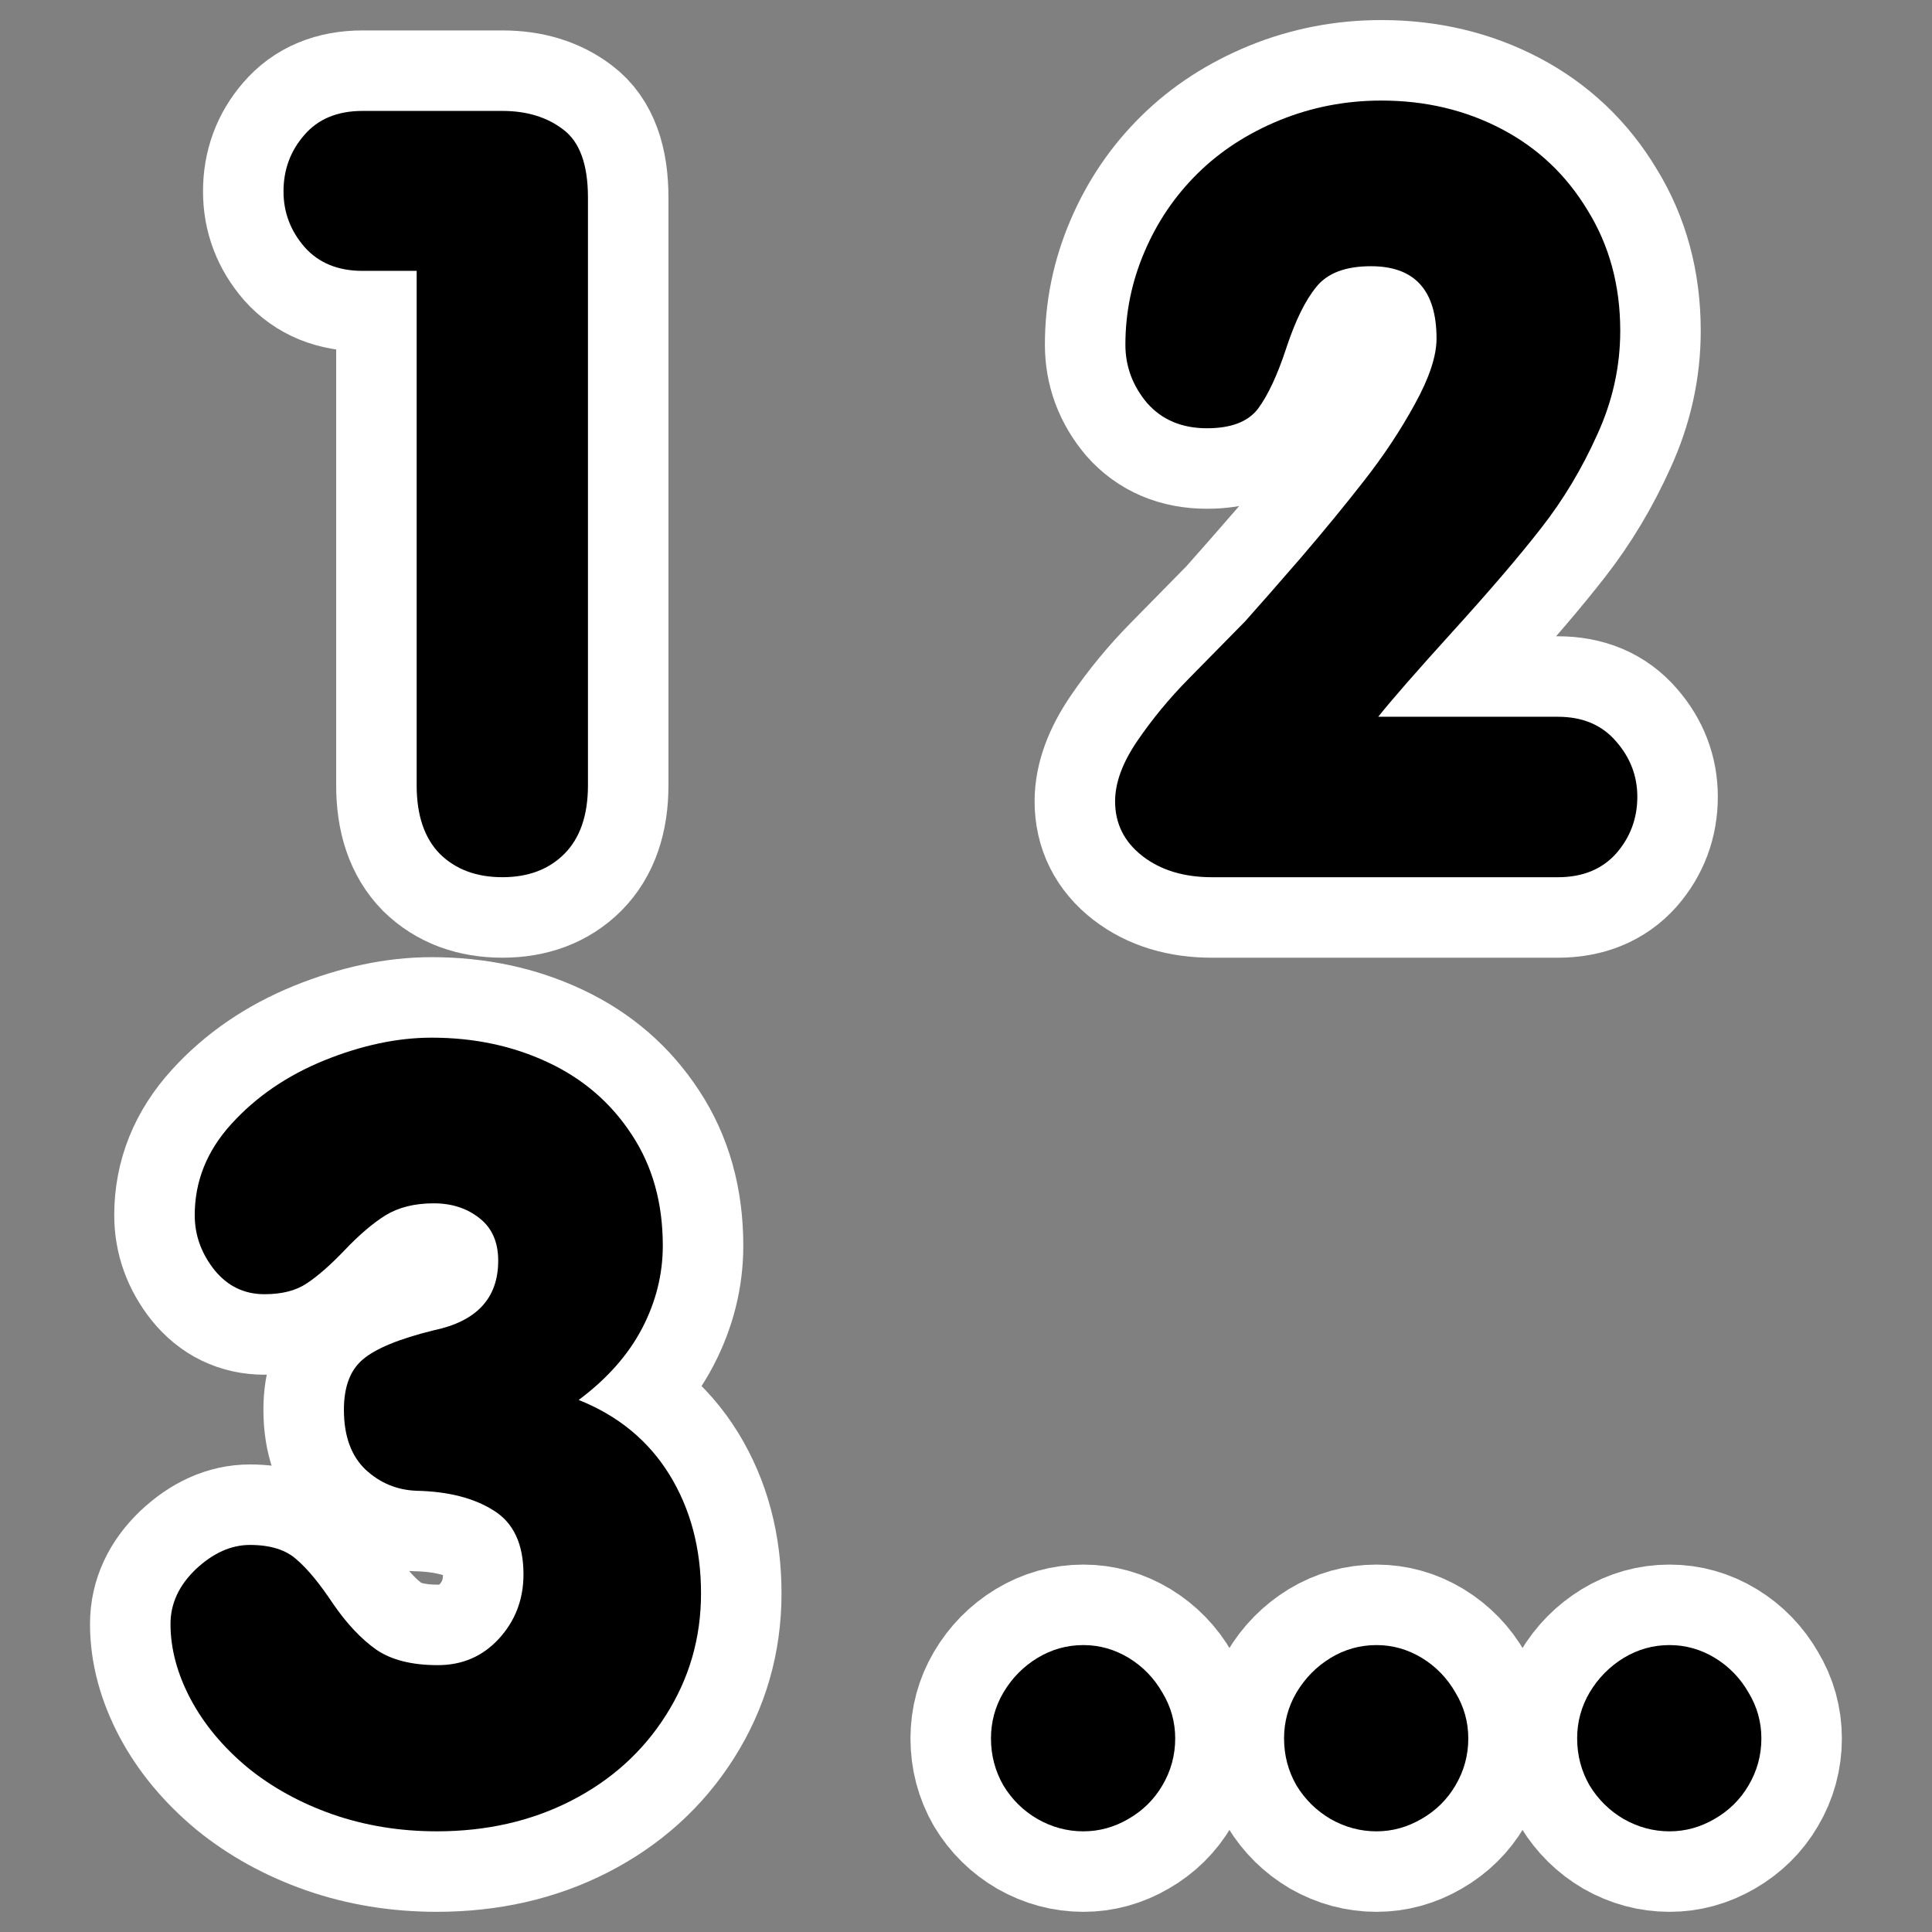
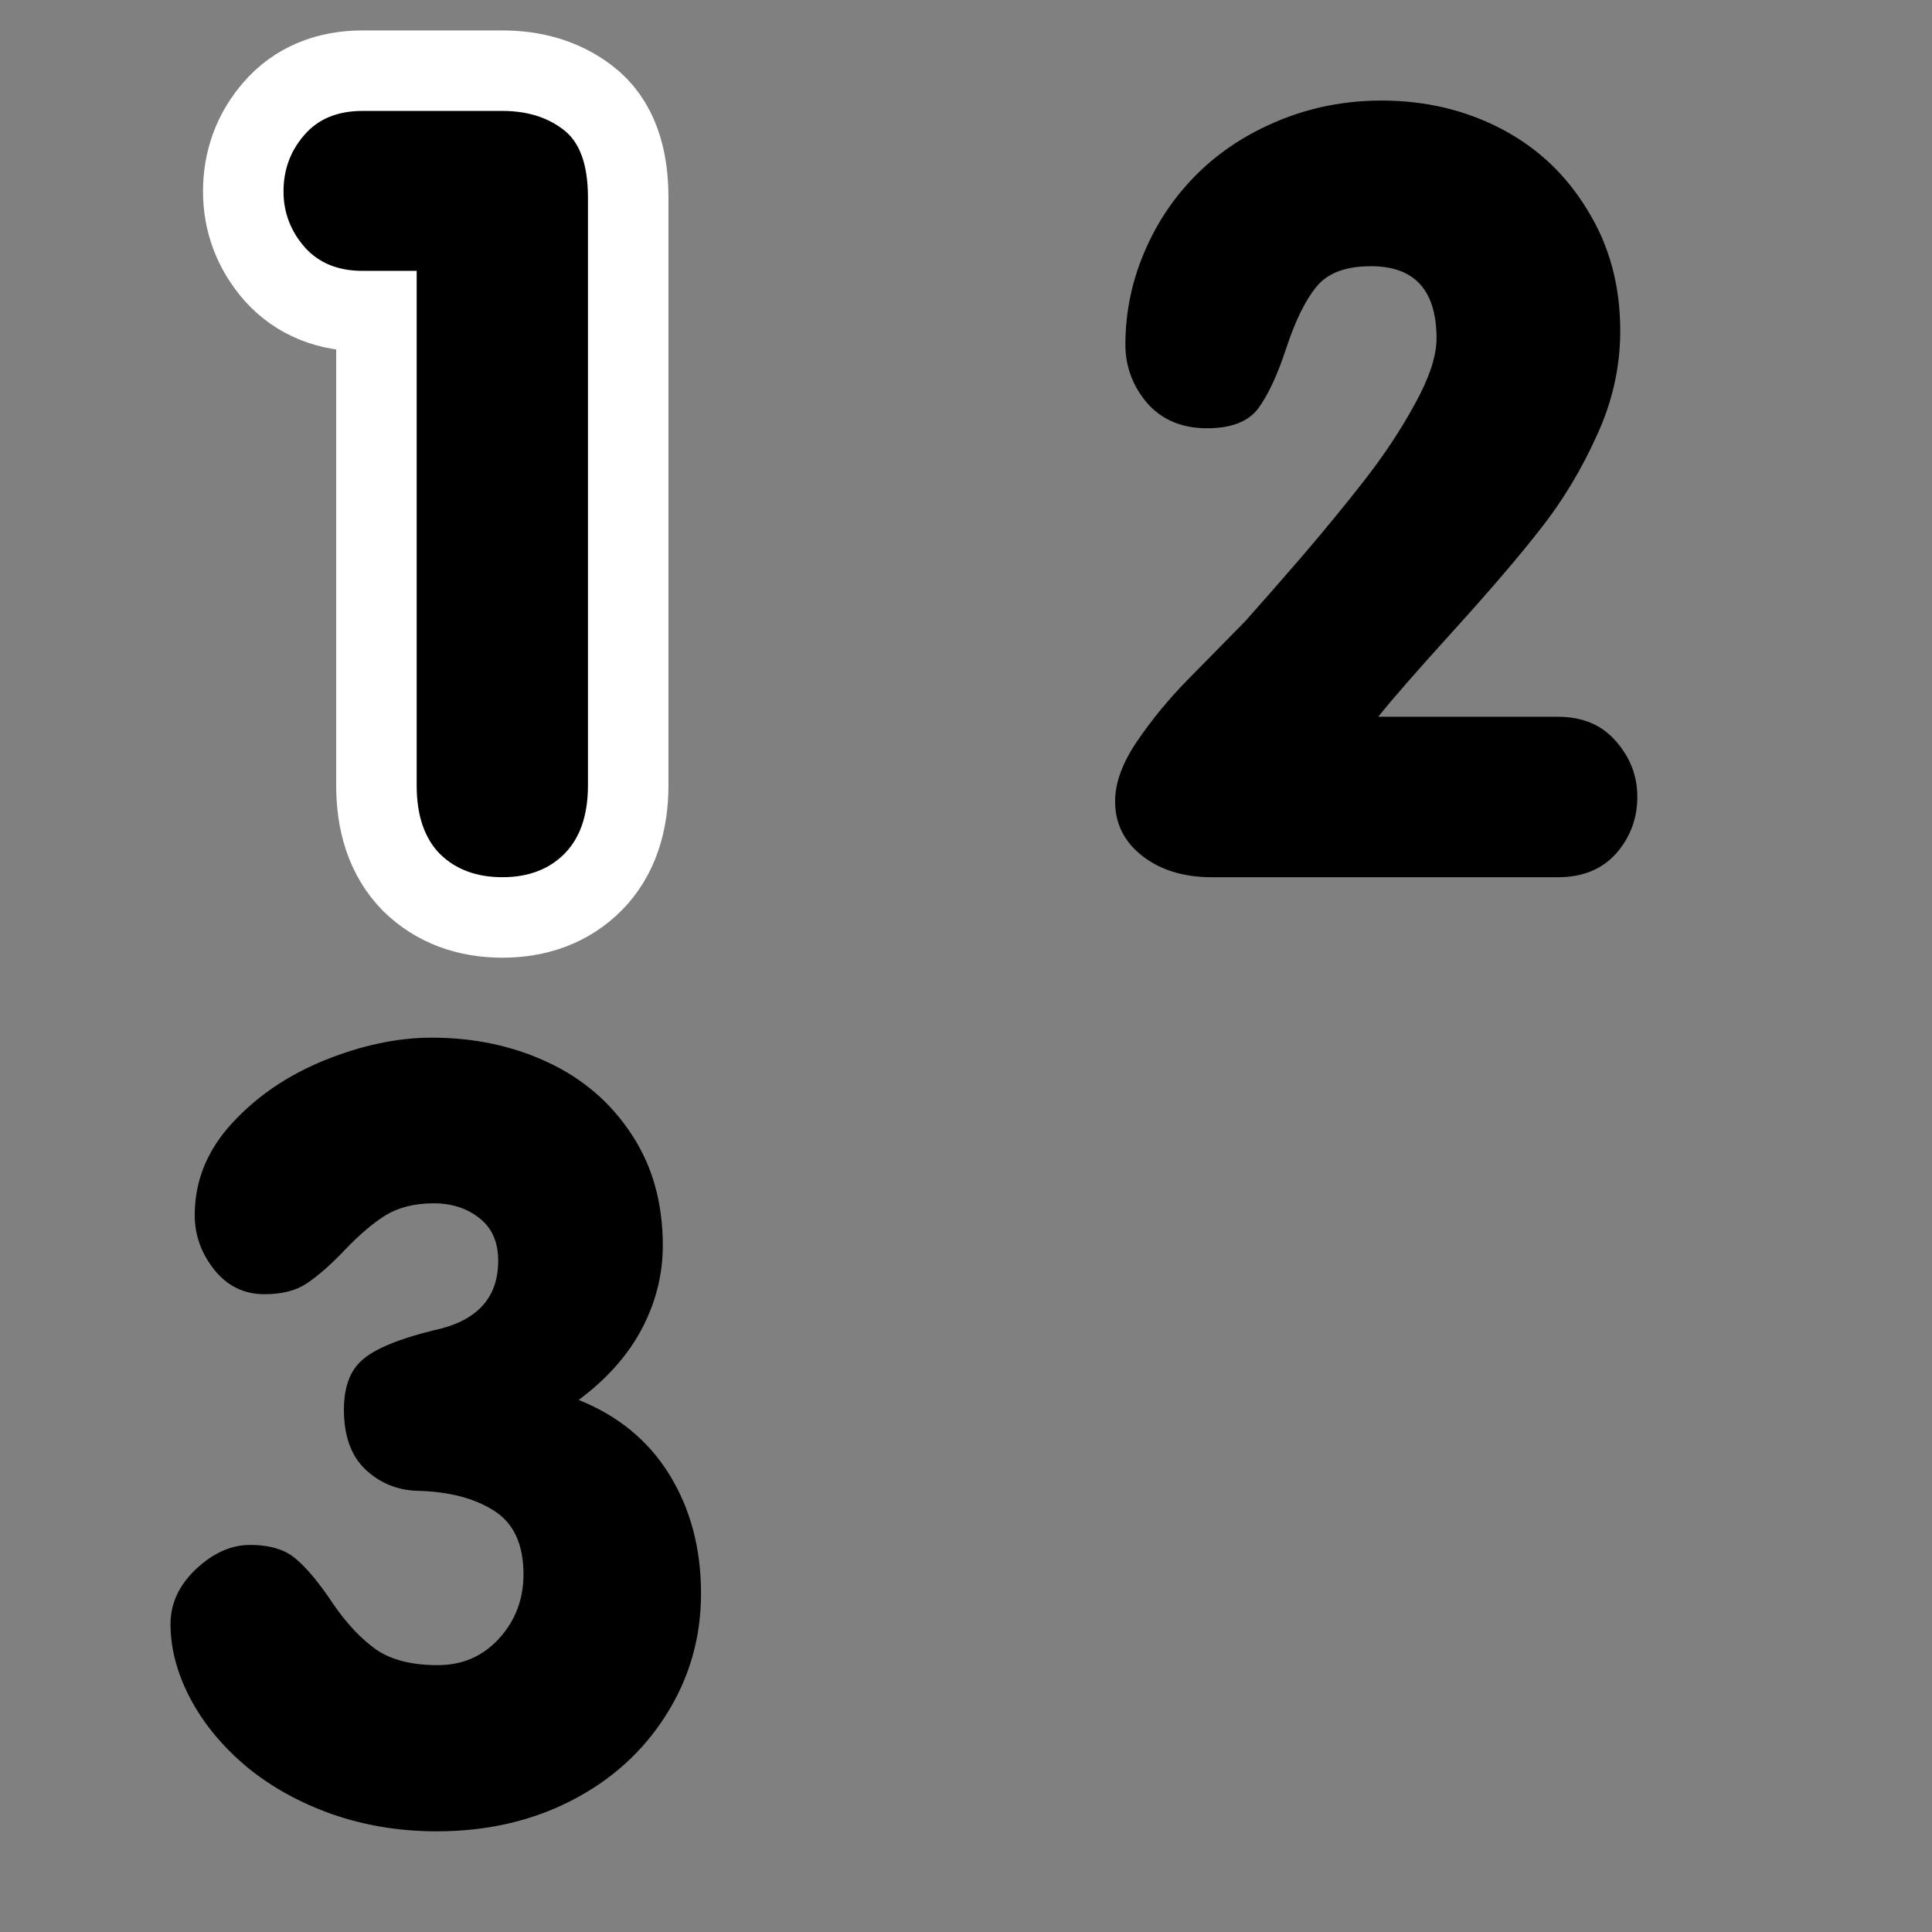
<svg xmlns="http://www.w3.org/2000/svg" xmlns:ns1="http://sodipodi.sourceforge.net/DTD/sodipodi-0.dtd" xmlns:ns2="http://www.inkscape.org/namespaces/inkscape" id="svg1" ns1:docname="autonumber.svg" viewBox="0 0 60 60" ns1:version="0.32" _SVGFile__filename="oldscale/actions/bold.svg" version="1.0" y="0" x="0" ns2:version="0.40" ns1:docbase="/home/danny/work/flat/SVG/mono/scalable/actions">
  <rect x="0" y="0" width="60" height="60" fill="#808080" stroke="none" />
  <ns1:namedview id="base" bordercolor="#666666" ns2:pageshadow="2" ns2:window-y="0" pagecolor="#ffffff" ns2:window-height="698" ns2:zoom="5.8483457" ns2:window-x="0" borderopacity="1.0" ns2:current-layer="svg1" ns2:cx="55.652123" ns2:cy="27.896171" ns2:window-width="1024" ns2:pageopacity="0.0" />
  <path id="path1789" style="stroke-linejoin:round;stroke:#ffffff;stroke-linecap:round;stroke-width:1.828;fill:none" transform="matrix(2.735 0 0 2.735 -33.927 -35.668)" d="m17.136 21.959v-5.842h-0.615c-0.278 0-0.496-0.089-0.657-0.269-0.16-0.184-0.24-0.395-0.24-0.633 0-0.246 0.078-0.459 0.235-0.639 0.156-0.183 0.377-0.275 0.662-0.275h1.588c0.277 0 0.507 0.07 0.691 0.211 0.188 0.141 0.281 0.398 0.281 0.773v6.674c0 0.34-0.09 0.6-0.269 0.779-0.176 0.176-0.41 0.264-0.703 0.264s-0.53-0.088-0.709-0.264c-0.176-0.179-0.264-0.439-0.264-0.779" />
-   <path id="path1790" style="stroke-linejoin:round;stroke:#ffffff;stroke-linecap:round;stroke-width:1.828;fill:none" transform="matrix(2.735 0 0 2.735 -8.23 -35.476)" d="m18.659 21.11h2.039c0.282 0 0.502 0.093 0.663 0.281 0.16 0.183 0.24 0.392 0.24 0.627 0 0.246-0.08 0.461-0.24 0.644-0.161 0.18-0.381 0.27-0.663 0.27h-3.925c-0.321 0-0.584-0.08-0.791-0.24-0.207-0.161-0.311-0.368-0.311-0.622 0-0.21 0.084-0.439 0.252-0.685s0.361-0.481 0.58-0.703c0.219-0.223 0.434-0.442 0.645-0.656 0.164-0.184 0.375-0.424 0.632-0.721 0.258-0.301 0.499-0.594 0.721-0.879 0.223-0.285 0.414-0.574 0.574-0.867 0.164-0.297 0.246-0.545 0.246-0.744 0-0.547-0.248-0.821-0.744-0.821-0.289 0-0.496 0.078-0.621 0.235-0.125 0.152-0.238 0.383-0.34 0.691-0.101 0.309-0.209 0.539-0.322 0.692-0.113 0.148-0.306 0.222-0.58 0.222-0.285 0-0.512-0.096-0.68-0.287-0.164-0.195-0.246-0.416-0.246-0.662 0-0.367 0.073-0.719 0.217-1.055 0.145-0.34 0.346-0.636 0.604-0.89 0.257-0.254 0.568-0.455 0.931-0.604 0.364-0.148 0.748-0.223 1.155-0.223 0.5 0 0.955 0.108 1.365 0.323s0.736 0.523 0.978 0.926c0.246 0.398 0.369 0.853 0.369 1.365 0 0.406-0.087 0.801-0.263 1.183-0.172 0.383-0.383 0.735-0.633 1.055-0.246 0.316-0.58 0.707-1.002 1.172-0.418 0.461-0.701 0.785-0.85 0.973" />
-   <path id="path1791" style="stroke-linejoin:round;stroke:#ffffff;stroke-linecap:round;stroke-width:1.828;fill:none" transform="matrix(2.735 0 0 2.735 -37.565 -6.373)" d="m15.671 20.77c0-0.231 0.096-0.438 0.287-0.621 0.196-0.184 0.401-0.276 0.615-0.276 0.231 0 0.407 0.055 0.528 0.164 0.125 0.106 0.263 0.274 0.416 0.504 0.156 0.227 0.32 0.401 0.492 0.522 0.172 0.117 0.404 0.175 0.697 0.175 0.278 0 0.508-0.099 0.692-0.298 0.187-0.203 0.281-0.448 0.281-0.733 0-0.344-0.113-0.586-0.34-0.726-0.223-0.141-0.514-0.215-0.873-0.223-0.223-0.008-0.416-0.088-0.58-0.24-0.164-0.156-0.246-0.383-0.246-0.68 0-0.258 0.07-0.447 0.211-0.568 0.144-0.125 0.414-0.237 0.808-0.334 0.489-0.102 0.733-0.365 0.733-0.791 0-0.211-0.071-0.371-0.211-0.481-0.141-0.113-0.315-0.17-0.522-0.17-0.214 0-0.396 0.045-0.545 0.135-0.144 0.09-0.298 0.221-0.462 0.393s-0.309 0.299-0.434 0.381c-0.121 0.082-0.281 0.123-0.48 0.123-0.231 0-0.42-0.092-0.569-0.276-0.148-0.187-0.223-0.394-0.223-0.621 0-0.387 0.139-0.732 0.417-1.037 0.281-0.309 0.632-0.549 1.054-0.721 0.426-0.172 0.832-0.258 1.219-0.258 0.484 0 0.926 0.094 1.324 0.282 0.399 0.187 0.715 0.461 0.949 0.82 0.235 0.356 0.352 0.775 0.352 1.26 0 0.324-0.078 0.637-0.234 0.937-0.157 0.301-0.397 0.573-0.721 0.815 0.449 0.179 0.793 0.463 1.031 0.849 0.238 0.387 0.358 0.836 0.358 1.348 0 0.504-0.133 0.965-0.399 1.383-0.262 0.414-0.621 0.738-1.078 0.972-0.453 0.231-0.961 0.346-1.523 0.346-0.418 0-0.813-0.064-1.184-0.193-0.367-0.129-0.69-0.307-0.967-0.533-0.277-0.231-0.492-0.489-0.644-0.774-0.153-0.289-0.229-0.574-0.229-0.855" />
-   <path id="path1792" style="stroke-linejoin:round;stroke:#ffffff;stroke-linecap:round;stroke-width:1.828;fill:none" transform="matrix(2.735 0 0 2.735 -13.783 -6.373)" d="m16.292 22.07c0-0.187 0.047-0.361 0.141-0.521 0.097-0.164 0.226-0.295 0.387-0.393 0.16-0.097 0.334-0.146 0.521-0.146 0.184 0 0.355 0.049 0.516 0.146 0.16 0.098 0.287 0.229 0.381 0.393 0.097 0.16 0.146 0.334 0.146 0.521 0 0.192-0.049 0.37-0.146 0.534-0.094 0.16-0.223 0.287-0.387 0.381-0.16 0.093-0.33 0.14-0.51 0.14-0.184 0-0.357-0.047-0.521-0.14-0.161-0.094-0.29-0.221-0.387-0.381-0.094-0.164-0.141-0.342-0.141-0.534m3.328 0c0-0.187 0.047-0.361 0.141-0.521 0.098-0.164 0.227-0.295 0.387-0.393 0.16-0.097 0.334-0.146 0.521-0.146 0.184 0 0.356 0.049 0.516 0.146 0.16 0.098 0.287 0.229 0.381 0.393 0.097 0.16 0.146 0.334 0.146 0.521 0 0.192-0.049 0.37-0.146 0.534-0.094 0.16-0.223 0.287-0.387 0.381-0.16 0.093-0.33 0.14-0.51 0.14-0.183 0-0.357-0.047-0.521-0.14-0.16-0.094-0.289-0.221-0.387-0.381-0.094-0.164-0.141-0.342-0.141-0.534m3.328 0c0-0.187 0.047-0.361 0.141-0.521 0.098-0.164 0.227-0.295 0.387-0.393 0.16-0.097 0.334-0.146 0.521-0.146 0.184 0 0.356 0.049 0.516 0.146 0.16 0.098 0.287 0.229 0.381 0.393 0.097 0.16 0.146 0.334 0.146 0.521 0 0.192-0.049 0.37-0.146 0.534-0.094 0.16-0.223 0.287-0.387 0.381-0.16 0.093-0.33 0.14-0.51 0.14-0.183 0-0.357-0.047-0.521-0.14-0.16-0.094-0.289-0.221-0.387-0.381-0.094-0.164-0.141-0.342-0.141-0.534" />
  <path id="text1098" style="fill:#000000" transform="matrix(2.735 0 0 2.735 -33.927 -35.668)" d="m17.136 21.959v-5.842h-0.615c-0.278 0-0.496-0.089-0.657-0.269-0.16-0.184-0.24-0.395-0.24-0.633 0-0.246 0.078-0.459 0.235-0.639 0.156-0.183 0.377-0.275 0.662-0.275h1.588c0.277 0 0.507 0.07 0.691 0.211 0.188 0.141 0.281 0.398 0.281 0.773v6.674c0 0.34-0.09 0.6-0.269 0.779-0.176 0.176-0.41 0.264-0.703 0.264s-0.53-0.088-0.709-0.264c-0.176-0.179-0.264-0.439-0.264-0.779" />
  <path id="text1101" style="fill:#000000" transform="matrix(2.735 0 0 2.735 -8.23 -35.476)" d="m18.659 21.11h2.039c0.282 0 0.502 0.093 0.663 0.281 0.16 0.183 0.24 0.392 0.24 0.627 0 0.246-0.08 0.461-0.24 0.644-0.161 0.18-0.381 0.27-0.663 0.27h-3.925c-0.321 0-0.584-0.08-0.791-0.24-0.207-0.161-0.311-0.368-0.311-0.622 0-0.21 0.084-0.439 0.252-0.685s0.361-0.481 0.58-0.703c0.219-0.223 0.434-0.442 0.645-0.656 0.164-0.184 0.375-0.424 0.632-0.721 0.258-0.301 0.499-0.594 0.721-0.879 0.223-0.285 0.414-0.574 0.574-0.867 0.164-0.297 0.246-0.545 0.246-0.744 0-0.547-0.248-0.821-0.744-0.821-0.289 0-0.496 0.078-0.621 0.235-0.125 0.152-0.238 0.383-0.34 0.691-0.101 0.309-0.209 0.539-0.322 0.692-0.113 0.148-0.306 0.222-0.58 0.222-0.285 0-0.512-0.096-0.68-0.287-0.164-0.195-0.246-0.416-0.246-0.662 0-0.367 0.073-0.719 0.217-1.055 0.145-0.34 0.346-0.636 0.604-0.89 0.257-0.254 0.568-0.455 0.931-0.604 0.364-0.148 0.748-0.223 1.155-0.223 0.5 0 0.955 0.108 1.365 0.323s0.736 0.523 0.978 0.926c0.246 0.398 0.369 0.853 0.369 1.365 0 0.406-0.087 0.801-0.263 1.183-0.172 0.383-0.383 0.735-0.633 1.055-0.246 0.316-0.58 0.707-1.002 1.172-0.418 0.461-0.701 0.785-0.85 0.973" />
  <path id="text1104" style="fill:#000000" transform="matrix(2.735 0 0 2.735 -37.565 -6.373)" d="m15.671 20.77c0-0.231 0.096-0.438 0.287-0.621 0.196-0.184 0.401-0.276 0.615-0.276 0.231 0 0.407 0.055 0.528 0.164 0.125 0.106 0.263 0.274 0.416 0.504 0.156 0.227 0.32 0.401 0.492 0.522 0.172 0.117 0.404 0.175 0.697 0.175 0.278 0 0.508-0.099 0.692-0.298 0.187-0.203 0.281-0.448 0.281-0.733 0-0.344-0.113-0.586-0.34-0.726-0.223-0.141-0.514-0.215-0.873-0.223-0.223-0.008-0.416-0.088-0.58-0.24-0.164-0.156-0.246-0.383-0.246-0.68 0-0.258 0.07-0.447 0.211-0.568 0.144-0.125 0.414-0.237 0.808-0.334 0.489-0.102 0.733-0.365 0.733-0.791 0-0.211-0.071-0.371-0.211-0.481-0.141-0.113-0.315-0.17-0.522-0.17-0.214 0-0.396 0.045-0.545 0.135-0.144 0.09-0.298 0.221-0.462 0.393s-0.309 0.299-0.434 0.381c-0.121 0.082-0.281 0.123-0.48 0.123-0.231 0-0.42-0.092-0.569-0.276-0.148-0.187-0.223-0.394-0.223-0.621 0-0.387 0.139-0.732 0.417-1.037 0.281-0.309 0.632-0.549 1.054-0.721 0.426-0.172 0.832-0.258 1.219-0.258 0.484 0 0.926 0.094 1.324 0.282 0.399 0.187 0.715 0.461 0.949 0.82 0.235 0.356 0.352 0.775 0.352 1.26 0 0.324-0.078 0.637-0.234 0.937-0.157 0.301-0.397 0.573-0.721 0.815 0.449 0.179 0.793 0.463 1.031 0.849 0.238 0.387 0.358 0.836 0.358 1.348 0 0.504-0.133 0.965-0.399 1.383-0.262 0.414-0.621 0.738-1.078 0.972-0.453 0.231-0.961 0.346-1.523 0.346-0.418 0-0.813-0.064-1.184-0.193-0.367-0.129-0.69-0.307-0.967-0.533-0.277-0.231-0.492-0.489-0.644-0.774-0.153-0.289-0.229-0.574-0.229-0.855" />
-   <path id="text1732" style="fill:#000000" transform="matrix(2.735 0 0 2.735 -13.783 -6.373)" d="m16.292 22.07c0-0.187 0.047-0.361 0.141-0.521 0.097-0.164 0.226-0.295 0.387-0.393 0.16-0.097 0.334-0.146 0.521-0.146 0.184 0 0.355 0.049 0.516 0.146 0.16 0.098 0.287 0.229 0.381 0.393 0.097 0.16 0.146 0.334 0.146 0.521 0 0.192-0.049 0.37-0.146 0.534-0.094 0.16-0.223 0.287-0.387 0.381-0.16 0.093-0.33 0.14-0.51 0.14-0.184 0-0.357-0.047-0.521-0.14-0.161-0.094-0.29-0.221-0.387-0.381-0.094-0.164-0.141-0.342-0.141-0.534m3.328 0c0-0.187 0.047-0.361 0.141-0.521 0.098-0.164 0.227-0.295 0.387-0.393 0.16-0.097 0.334-0.146 0.521-0.146 0.184 0 0.356 0.049 0.516 0.146 0.16 0.098 0.287 0.229 0.381 0.393 0.097 0.16 0.146 0.334 0.146 0.521 0 0.192-0.049 0.37-0.146 0.534-0.094 0.16-0.223 0.287-0.387 0.381-0.16 0.093-0.33 0.14-0.51 0.14-0.183 0-0.357-0.047-0.521-0.14-0.16-0.094-0.289-0.221-0.387-0.381-0.094-0.164-0.141-0.342-0.141-0.534m3.328 0c0-0.187 0.047-0.361 0.141-0.521 0.098-0.164 0.227-0.295 0.387-0.393 0.16-0.097 0.334-0.146 0.521-0.146 0.184 0 0.356 0.049 0.516 0.146 0.16 0.098 0.287 0.229 0.381 0.393 0.097 0.16 0.146 0.334 0.146 0.521 0 0.192-0.049 0.37-0.146 0.534-0.094 0.16-0.223 0.287-0.387 0.381-0.16 0.093-0.33 0.14-0.51 0.14-0.183 0-0.357-0.047-0.521-0.14-0.16-0.094-0.289-0.221-0.387-0.381-0.094-0.164-0.141-0.342-0.141-0.534" />
</svg>